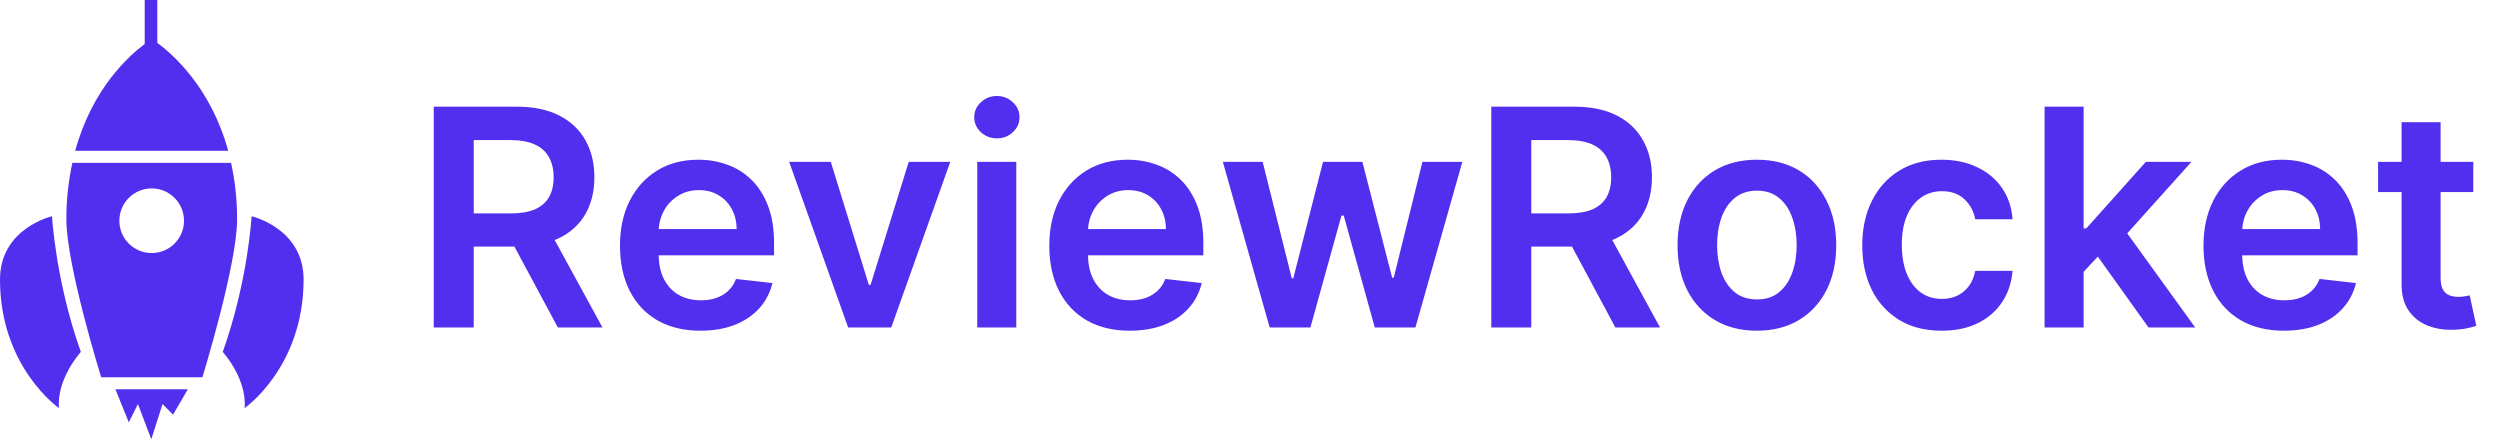
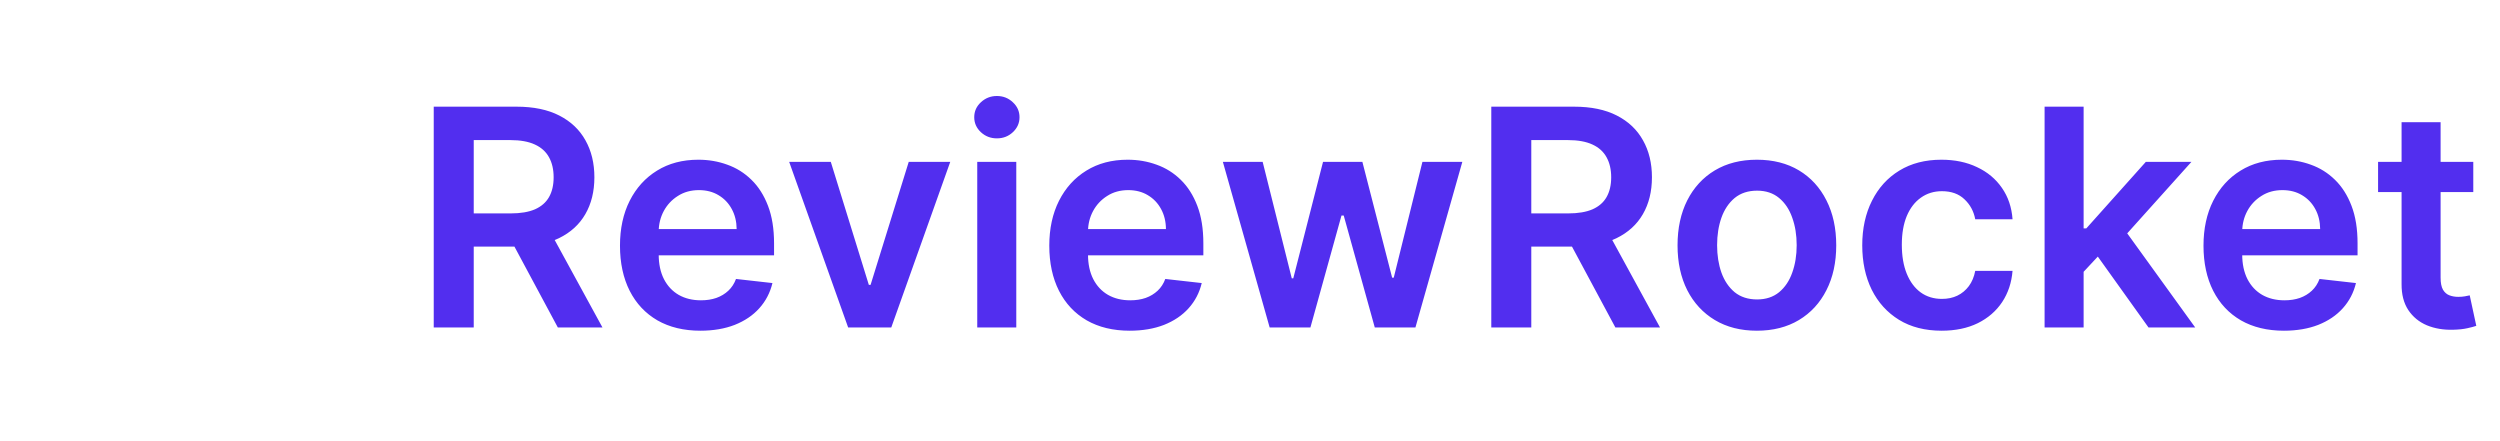
<svg xmlns="http://www.w3.org/2000/svg" width="170" height="30" viewBox="0 0 170 30" fill="none">
-   <path d="M16.63 27.752C16.63 27.752 16.916 26.031 15.148 23.928C16.869 19.101 17.108 14.705 17.108 14.705C17.108 14.705 20.645 15.518 20.645 19.006C20.644 24.98 16.63 27.752 16.63 27.752ZM6.881 25.655C6.881 25.655 4.512 18.053 4.512 14.9C4.512 13.481 4.672 12.219 4.921 11.073H15.712C15.963 12.22 16.124 13.483 16.124 14.901C16.124 18.006 13.762 25.655 13.762 25.655H6.881ZM10.313 12.811C9.1 12.811 8.116 13.795 8.116 15.01C8.116 16.223 9.1 17.208 10.313 17.208C11.527 17.208 12.512 16.224 12.512 15.01C12.513 13.795 11.528 12.811 10.313 12.811ZM9.841 2.993V0L10.697 0V2.917C11.675 3.629 14.322 5.893 15.519 10.255H5.113C6.27 6.013 8.789 3.774 9.841 2.993ZM4.014 27.752C4.014 27.752 0 24.98 0 19.006C0 15.518 3.537 14.705 3.537 14.705C3.537 14.705 3.776 19.101 5.496 23.928C3.727 26.032 4.014 27.752 4.014 27.752ZM11.769 28.194L11.052 27.477L10.288 29.867L9.379 27.477L8.758 28.719L7.849 26.472H12.771L11.769 28.194Z" fill="#522EEF" />
  <path d="M29.494 22.268V7.254H35.125C36.278 7.254 37.246 7.454 38.028 7.855C38.815 8.256 39.409 8.818 39.81 9.541C40.215 10.259 40.418 11.098 40.418 12.056C40.418 13.018 40.213 13.854 39.802 14.563C39.397 15.267 38.798 15.812 38.006 16.198C37.214 16.579 36.242 16.77 35.088 16.77H31.078V14.512H34.722C35.396 14.512 35.949 14.419 36.379 14.233C36.809 14.042 37.126 13.766 37.332 13.405C37.542 13.038 37.647 12.588 37.647 12.056C37.647 11.523 37.542 11.068 37.332 10.692C37.121 10.311 36.801 10.023 36.371 9.827C35.941 9.627 35.386 9.526 34.707 9.526H32.214V22.268H29.494ZM37.251 15.465L40.968 22.268H37.933L34.282 15.465H37.251ZM47.628 22.488C46.499 22.488 45.524 22.253 44.703 21.784C43.887 21.31 43.259 20.64 42.819 19.776C42.379 18.905 42.159 17.882 42.159 16.704C42.159 15.545 42.379 14.529 42.819 13.654C43.264 12.774 43.885 12.09 44.681 11.601C45.478 11.107 46.414 10.861 47.489 10.861C48.183 10.861 48.838 10.973 49.454 11.198C50.075 11.418 50.622 11.76 51.096 12.224C51.575 12.689 51.951 13.28 52.225 13.998C52.499 14.712 52.636 15.562 52.636 16.55V17.363H43.406V15.575H50.092C50.087 15.066 49.977 14.614 49.762 14.218C49.547 13.818 49.246 13.502 48.86 13.273C48.479 13.043 48.034 12.928 47.526 12.928C46.983 12.928 46.507 13.06 46.096 13.324C45.685 13.583 45.365 13.925 45.136 14.35C44.911 14.771 44.796 15.232 44.791 15.736V17.297C44.791 17.952 44.911 18.515 45.15 18.984C45.39 19.448 45.725 19.805 46.155 20.054C46.585 20.298 47.088 20.421 47.665 20.421C48.051 20.421 48.401 20.367 48.713 20.259C49.026 20.147 49.297 19.983 49.527 19.768C49.757 19.553 49.93 19.287 50.048 18.969L52.526 19.248C52.369 19.902 52.071 20.474 51.631 20.963C51.196 21.447 50.639 21.823 49.96 22.092C49.28 22.356 48.503 22.488 47.628 22.488ZM64.617 11.007L60.606 22.268H57.674L53.664 11.007H56.494L59.081 19.372H59.199L61.794 11.007H64.617ZM66.453 22.268V11.007H69.107V22.268H66.453ZM67.787 9.409C67.367 9.409 67.005 9.27 66.702 8.991C66.399 8.708 66.248 8.368 66.248 7.972C66.248 7.571 66.399 7.232 66.702 6.953C67.005 6.67 67.367 6.528 67.787 6.528C68.213 6.528 68.574 6.67 68.872 6.953C69.175 7.232 69.327 7.571 69.327 7.972C69.327 8.368 69.175 8.708 68.872 8.991C68.574 9.27 68.213 9.409 67.787 9.409ZM76.821 22.488C75.692 22.488 74.717 22.253 73.896 21.784C73.08 21.31 72.452 20.64 72.012 19.776C71.572 18.905 71.352 17.882 71.352 16.704C71.352 15.545 71.572 14.529 72.012 13.654C72.457 12.774 73.077 12.09 73.874 11.601C74.671 11.107 75.607 10.861 76.682 10.861C77.376 10.861 78.031 10.973 78.647 11.198C79.267 11.418 79.815 11.76 80.289 12.224C80.768 12.689 81.144 13.28 81.418 13.998C81.692 14.712 81.828 15.562 81.828 16.55V17.363H72.598V15.575H79.284C79.28 15.066 79.17 14.614 78.955 14.218C78.74 13.818 78.439 13.502 78.053 13.273C77.672 13.043 77.227 12.928 76.719 12.928C76.176 12.928 75.7 13.06 75.289 13.324C74.878 13.583 74.558 13.925 74.329 14.35C74.104 14.771 73.989 15.232 73.984 15.736V17.297C73.984 17.952 74.104 18.515 74.343 18.984C74.583 19.448 74.918 19.805 75.348 20.054C75.778 20.298 76.281 20.421 76.858 20.421C77.244 20.421 77.593 20.367 77.906 20.259C78.219 20.147 78.49 19.983 78.72 19.768C78.95 19.553 79.123 19.287 79.24 18.969L81.718 19.248C81.562 19.902 81.264 20.474 80.824 20.963C80.389 21.447 79.832 21.823 79.153 22.092C78.473 22.356 77.696 22.488 76.821 22.488ZM86.337 22.268L83.155 11.007H85.861L87.84 18.925H87.943L89.966 11.007H92.642L94.665 18.881H94.775L96.725 11.007H99.438L96.249 22.268H93.485L91.374 14.658H91.22L89.108 22.268H86.337ZM101.408 22.268V7.254H107.039C108.192 7.254 109.16 7.454 109.942 7.855C110.729 8.256 111.322 8.818 111.723 9.541C112.129 10.259 112.332 11.098 112.332 12.056C112.332 13.018 112.126 13.854 111.716 14.563C111.31 15.267 110.712 15.812 109.92 16.198C109.128 16.579 108.155 16.77 107.002 16.77H102.992V14.512H106.635C107.31 14.512 107.862 14.419 108.292 14.233C108.722 14.042 109.04 13.766 109.245 13.405C109.455 13.038 109.561 12.588 109.561 12.056C109.561 11.523 109.455 11.068 109.245 10.692C109.035 10.311 108.715 10.023 108.285 9.827C107.855 9.627 107.3 9.526 106.621 9.526H104.128V22.268H101.408ZM109.165 15.465L112.882 22.268H109.846L106.195 15.465H109.165ZM119.469 22.488C118.369 22.488 117.416 22.246 116.609 21.762C115.803 21.278 115.177 20.601 114.733 19.732C114.293 18.861 114.073 17.845 114.073 16.682C114.073 15.518 114.293 14.499 114.733 13.625C115.177 12.75 115.803 12.07 116.609 11.586C117.416 11.103 118.369 10.861 119.469 10.861C120.568 10.861 121.521 11.103 122.328 11.586C123.134 12.07 123.757 12.75 124.197 13.625C124.642 14.499 124.864 15.518 124.864 16.682C124.864 17.845 124.642 18.861 124.197 19.732C123.757 20.601 123.134 21.278 122.328 21.762C121.521 22.246 120.568 22.488 119.469 22.488ZM119.483 20.362C120.08 20.362 120.578 20.198 120.979 19.871C121.38 19.538 121.678 19.094 121.873 18.537C122.074 17.979 122.174 17.359 122.174 16.674C122.174 15.985 122.074 15.362 121.873 14.805C121.678 14.243 121.38 13.796 120.979 13.463C120.578 13.131 120.08 12.965 119.483 12.965C118.872 12.965 118.364 13.131 117.958 13.463C117.558 13.796 117.257 14.243 117.057 14.805C116.861 15.362 116.763 15.985 116.763 16.674C116.763 17.359 116.861 17.979 117.057 18.537C117.257 19.094 117.558 19.538 117.958 19.871C118.364 20.198 118.872 20.362 119.483 20.362ZM132.029 22.488C130.905 22.488 129.939 22.241 129.133 21.748C128.331 21.254 127.713 20.572 127.278 19.702C126.848 18.827 126.633 17.82 126.633 16.682C126.633 15.538 126.853 14.529 127.293 13.654C127.733 12.774 128.353 12.09 129.155 11.601C129.961 11.107 130.915 10.861 132.014 10.861C132.928 10.861 133.737 11.029 134.441 11.367C135.15 11.699 135.714 12.171 136.134 12.781C136.555 13.387 136.794 14.096 136.853 14.908H134.316C134.214 14.365 133.969 13.913 133.583 13.551C133.202 13.185 132.691 13.001 132.051 13.001C131.508 13.001 131.032 13.148 130.621 13.441C130.211 13.73 129.891 14.145 129.661 14.688C129.436 15.23 129.324 15.88 129.324 16.638C129.324 17.405 129.436 18.065 129.661 18.617C129.886 19.165 130.201 19.587 130.607 19.885C131.017 20.179 131.499 20.325 132.051 20.325C132.442 20.325 132.791 20.252 133.099 20.105C133.412 19.954 133.673 19.736 133.884 19.453C134.094 19.169 134.238 18.825 134.316 18.419H136.853C136.789 19.216 136.555 19.922 136.149 20.538C135.743 21.149 135.191 21.628 134.492 21.975C133.793 22.317 132.972 22.488 132.029 22.488ZM141.451 18.734L141.444 15.531H141.869L145.916 11.007H149.017L144.039 16.55H143.489L141.451 18.734ZM139.032 22.268V7.254H141.686V22.268H139.032ZM146.099 22.268L142.434 17.144L144.222 15.274L149.274 22.268H146.099ZM155.307 22.488C154.178 22.488 153.203 22.253 152.382 21.784C151.566 21.31 150.938 20.64 150.498 19.776C150.058 18.905 149.838 17.882 149.838 16.704C149.838 15.545 150.058 14.529 150.498 13.654C150.943 12.774 151.563 12.09 152.36 11.601C153.157 11.107 154.093 10.861 155.168 10.861C155.862 10.861 156.517 10.973 157.133 11.198C157.753 11.418 158.301 11.76 158.775 12.224C159.254 12.689 159.63 13.28 159.904 13.998C160.178 14.712 160.314 15.562 160.314 16.55V17.363H151.085V15.575H157.771C157.766 15.066 157.656 14.614 157.441 14.218C157.226 13.818 156.925 13.502 156.539 13.273C156.158 13.043 155.713 12.928 155.205 12.928C154.662 12.928 154.186 13.06 153.775 13.324C153.365 13.583 153.044 13.925 152.815 14.35C152.59 14.771 152.475 15.232 152.47 15.736V17.297C152.47 17.952 152.59 18.515 152.829 18.984C153.069 19.448 153.404 19.805 153.834 20.054C154.264 20.298 154.767 20.421 155.344 20.421C155.73 20.421 156.079 20.367 156.392 20.259C156.705 20.147 156.976 19.983 157.206 19.768C157.436 19.553 157.609 19.287 157.727 18.969L160.205 19.248C160.048 19.902 159.75 20.474 159.31 20.963C158.875 21.447 158.318 21.823 157.639 22.092C156.959 22.356 156.182 22.488 155.307 22.488ZM168.183 11.007V13.06H161.709V11.007H168.183ZM163.307 8.309H165.961V18.881C165.961 19.238 166.015 19.512 166.123 19.702C166.235 19.888 166.382 20.015 166.563 20.083C166.743 20.152 166.944 20.186 167.164 20.186C167.33 20.186 167.481 20.174 167.618 20.149C167.76 20.125 167.867 20.103 167.941 20.083L168.388 22.158C168.246 22.207 168.043 22.261 167.78 22.319C167.52 22.378 167.203 22.412 166.826 22.422C166.162 22.442 165.563 22.341 165.03 22.121C164.498 21.897 164.075 21.55 163.762 21.08C163.454 20.611 163.303 20.025 163.307 19.321V8.309Z" fill="#522EEF" />
</svg>